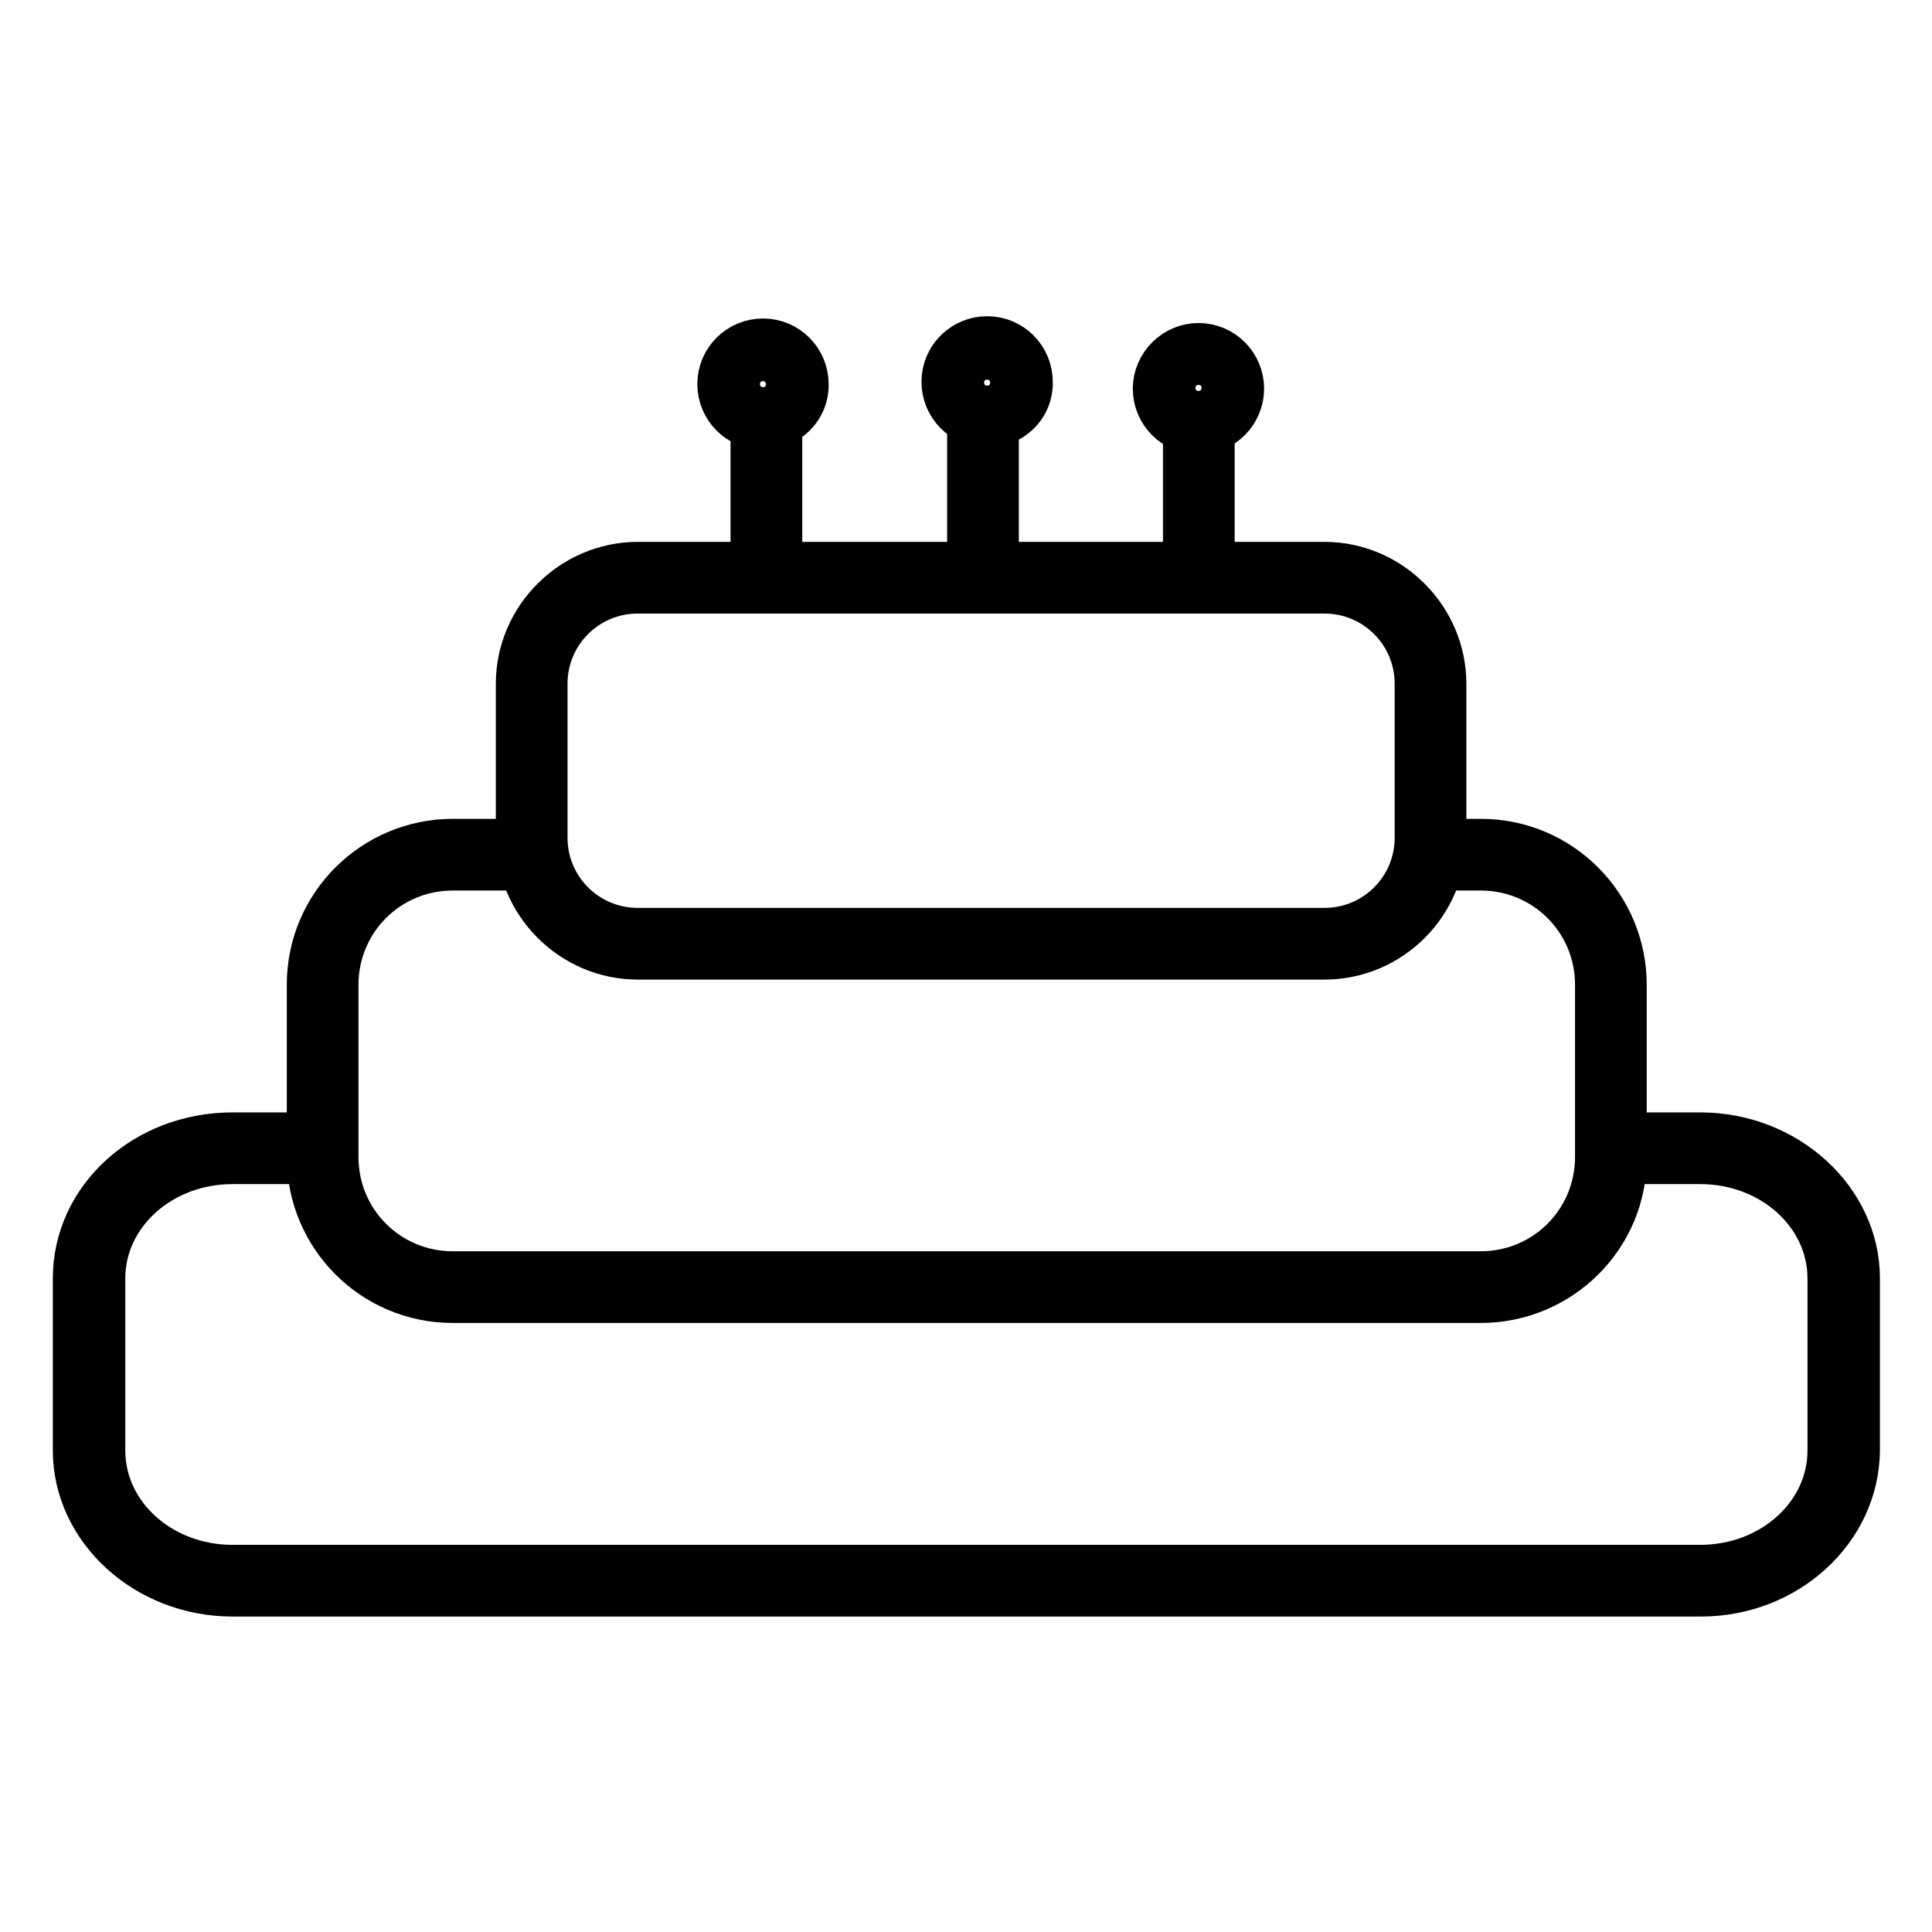
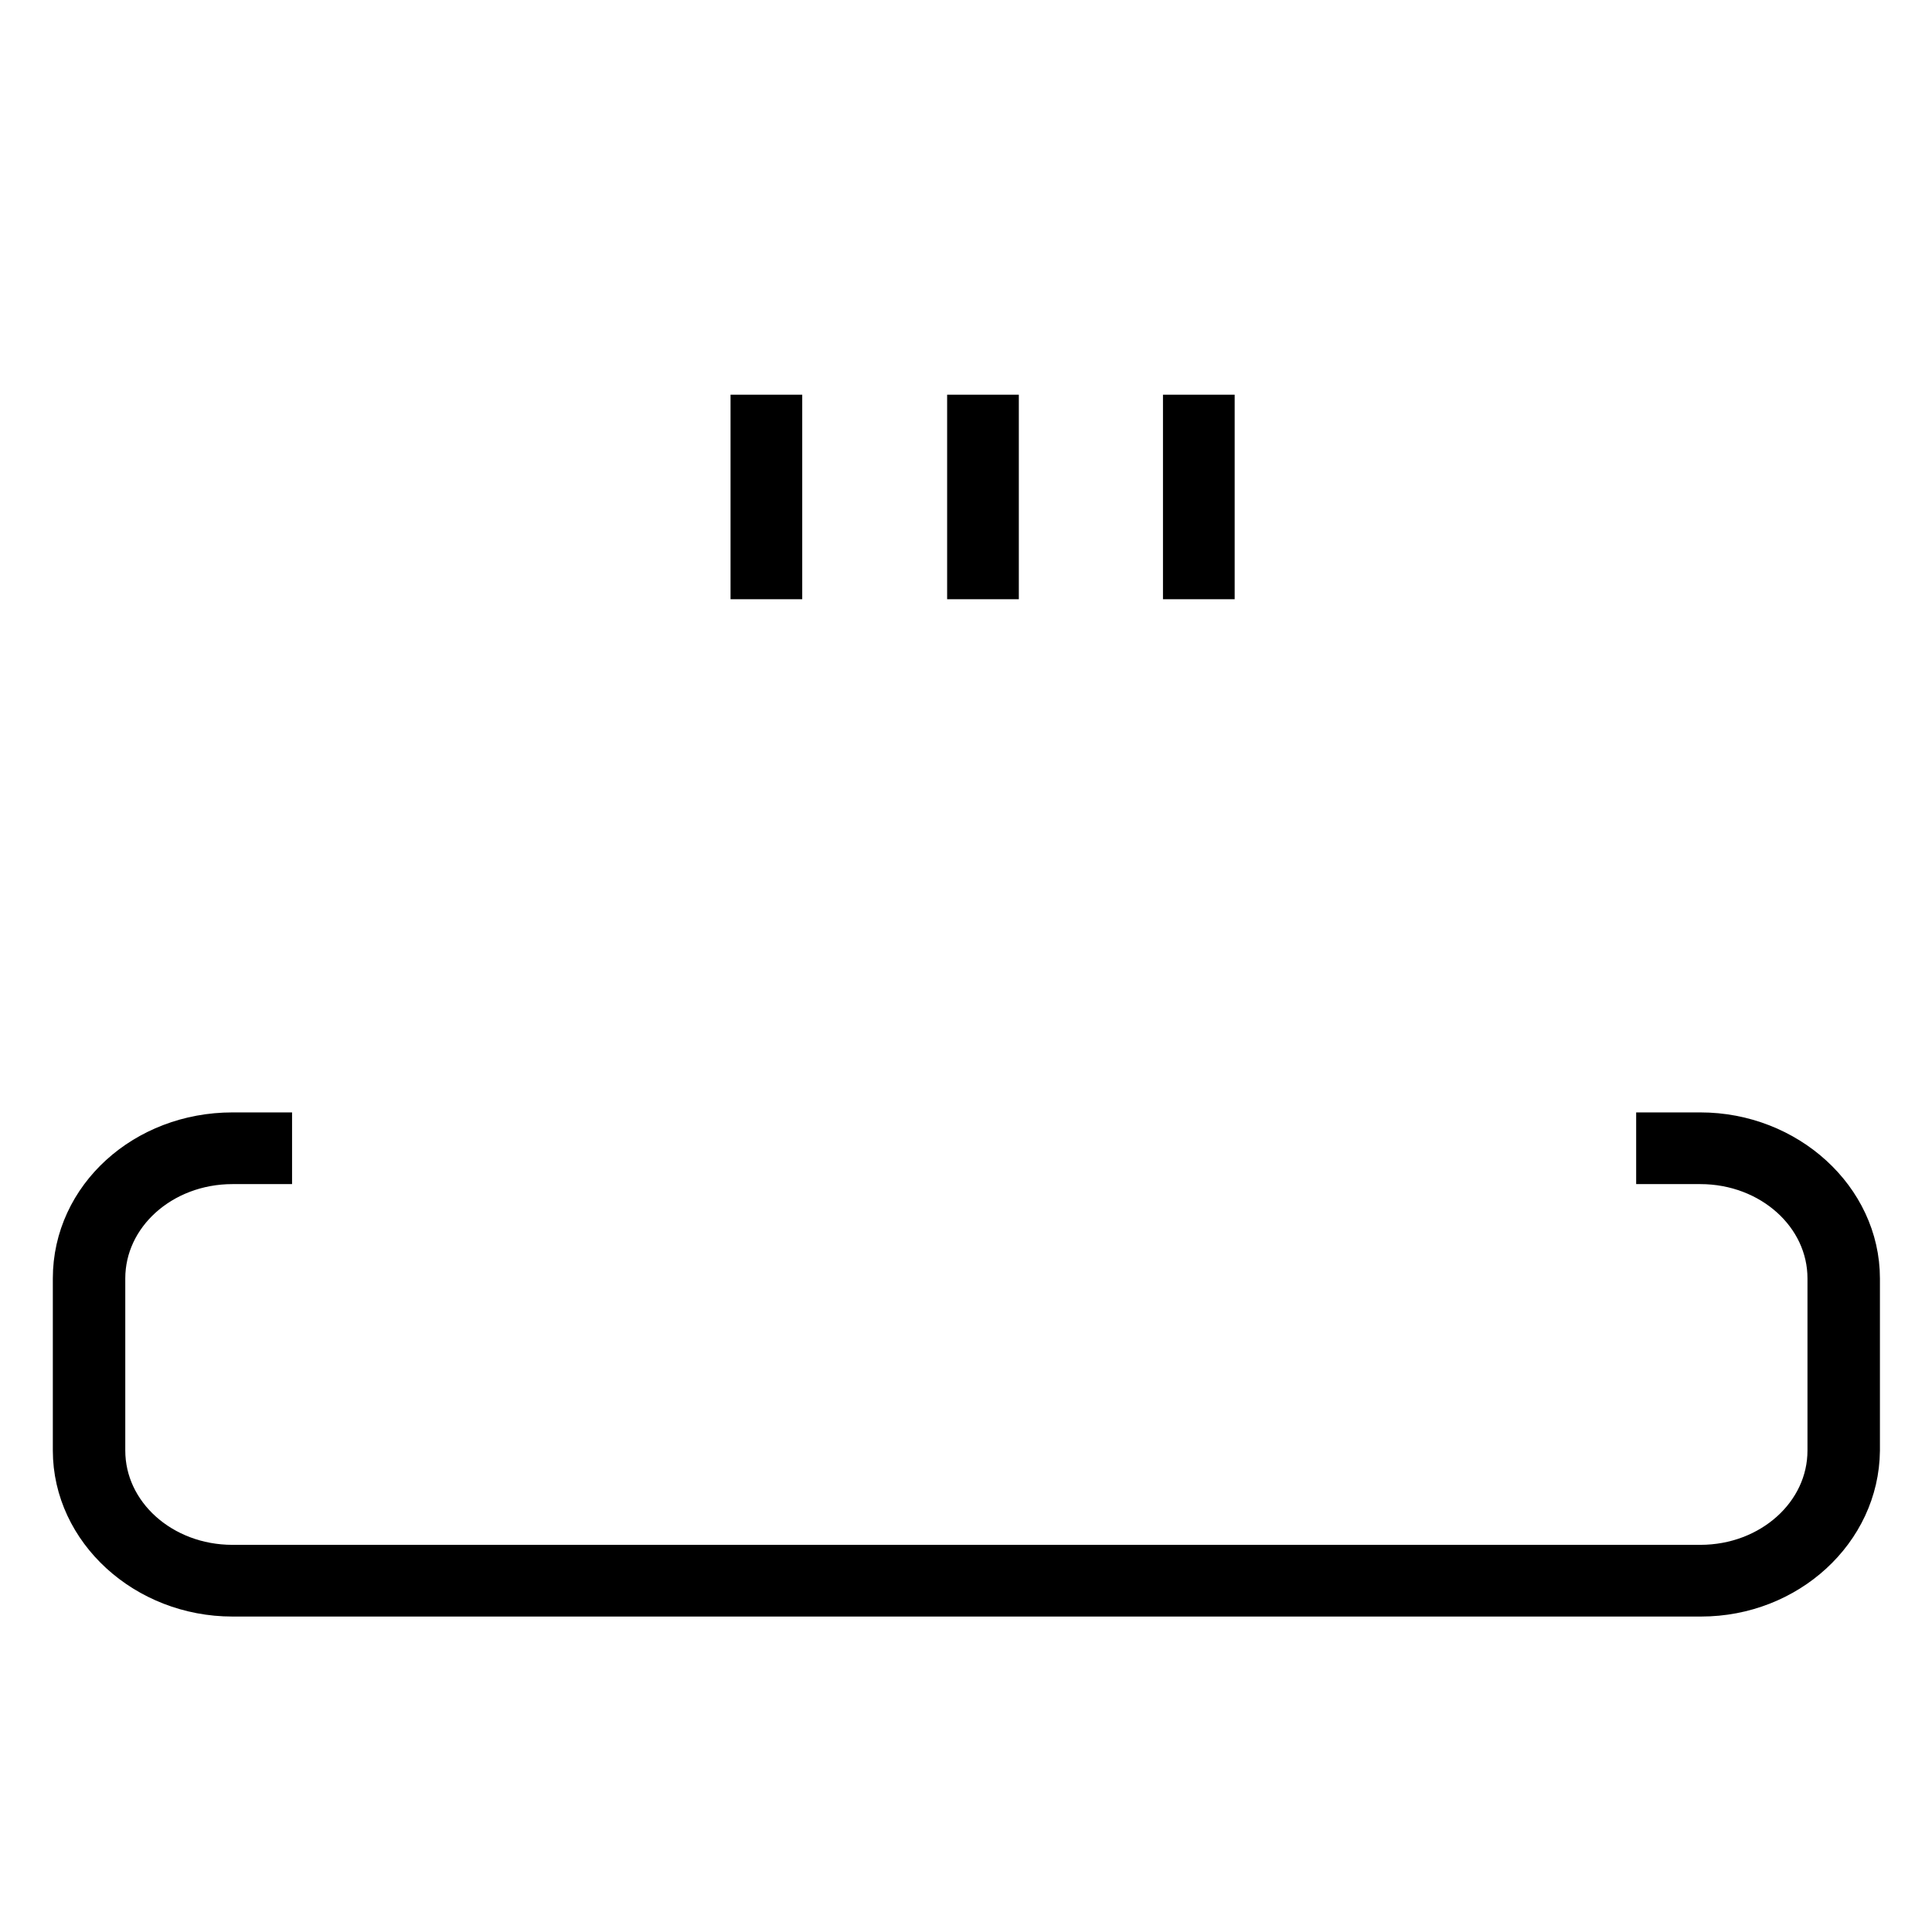
<svg xmlns="http://www.w3.org/2000/svg" version="1.1" x="0px" y="0px" viewBox="0 0 256 256" enable-background="new 0 0 256 256" xml:space="preserve">
  <g>
    <path stroke-width="6" fill-opacity="0" stroke="#000000" d="M99.8,55.3h3.5v21.1h-3.5V55.3z M128.5,55.3h3.5v21.1h-3.5V55.3z M157.1,55.3h3.5v21.1h-3.5V55.3z  M225.4,211.2H30.8c-11.4,0-20.8-8.6-20.8-19v-22.8c0-10.6,9.3-19,20.8-19h4.9v3.5h-4.9c-9.5,0-17.2,6.9-17.2,15.5v22.8 c0,8.6,7.7,15.5,17.2,15.5h194.5c9.5,0,17.2-6.9,17.2-15.5v-22.8c0-8.6-7.7-15.5-17.2-15.5h-5.5v-3.5h5.5c11.4,0,20.8,8.6,20.8,19 v22.8C246,202.7,236.7,211.2,225.4,211.2L225.4,211.2z" />
-     <path stroke-width="6" fill-opacity="0" stroke="#000000" d="M196.2,172.3H60c-10.6,0-19-8.6-19-19v-22.8c0-10.6,8.6-19,19-19h4.7v3.5H60c-8.6,0-15.5,6.9-15.5,15.5 v22.8c0,8.6,6.9,15.5,15.5,15.5h136.2c8.6,0,15.5-6.9,15.5-15.5v-22.8c0-8.6-6.9-15.5-15.5-15.5h-1.9v-3.5h1.9c10.6,0,19,8.6,19,19 v22.8C215.3,163.8,206.7,172.3,196.2,172.3z" />
-     <path stroke-width="6" fill-opacity="0" stroke="#000000" d="M175.5,126.8h-91c-8.7,0-15.8-7.2-15.8-15.8V90.6c0-8.7,7.2-15.8,15.8-15.8h91c8.7,0,15.8,7.2,15.8,15.8 V111C191.3,119.7,184.2,126.8,175.5,126.8z M84.5,78.3c-6.8,0-12.3,5.5-12.3,12.3V111c0,6.8,5.5,12.3,12.3,12.3h91 c6.8,0,12.3-5.5,12.3-12.3V90.6c0-6.8-5.5-12.3-12.3-12.3H84.5z M130.8,56.3c-3.2,0-5.7-2.6-5.7-5.7c0-3.2,2.6-5.7,5.7-5.7 c3.2,0,5.7,2.6,5.7,5.7C136.6,53.8,134,56.3,130.8,56.3z M130.8,47.3c-1.9,0-3.4,1.5-3.4,3.4c0,1.9,1.5,3.4,3.4,3.4 c1.9,0,3.4-1.5,3.4-3.4C134.2,48.8,132.7,47.3,130.8,47.3L130.8,47.3z M158.8,57.2c-3.2,0-5.7-2.6-5.7-5.7s2.6-5.7,5.7-5.7 c3.2,0,5.7,2.6,5.7,5.7S162,57.2,158.8,57.2z M158.8,48c-1.9,0-3.4,1.5-3.4,3.4c0,1.9,1.5,3.4,3.4,3.4c1.9,0,3.4-1.5,3.4-3.4 C162.3,49.5,160.7,48,158.8,48L158.8,48z M101.1,56.6c-3.2,0-5.7-2.6-5.7-5.7c0-3.2,2.6-5.7,5.7-5.7c3.2,0,5.7,2.6,5.7,5.7 C106.9,54,104.3,56.6,101.1,56.6z M101.1,47.5c-1.9,0-3.4,1.5-3.4,3.4s1.5,3.4,3.4,3.4c1.9,0,3.4-1.5,3.4-3.4 S102.9,47.5,101.1,47.5z" />
  </g>
</svg>